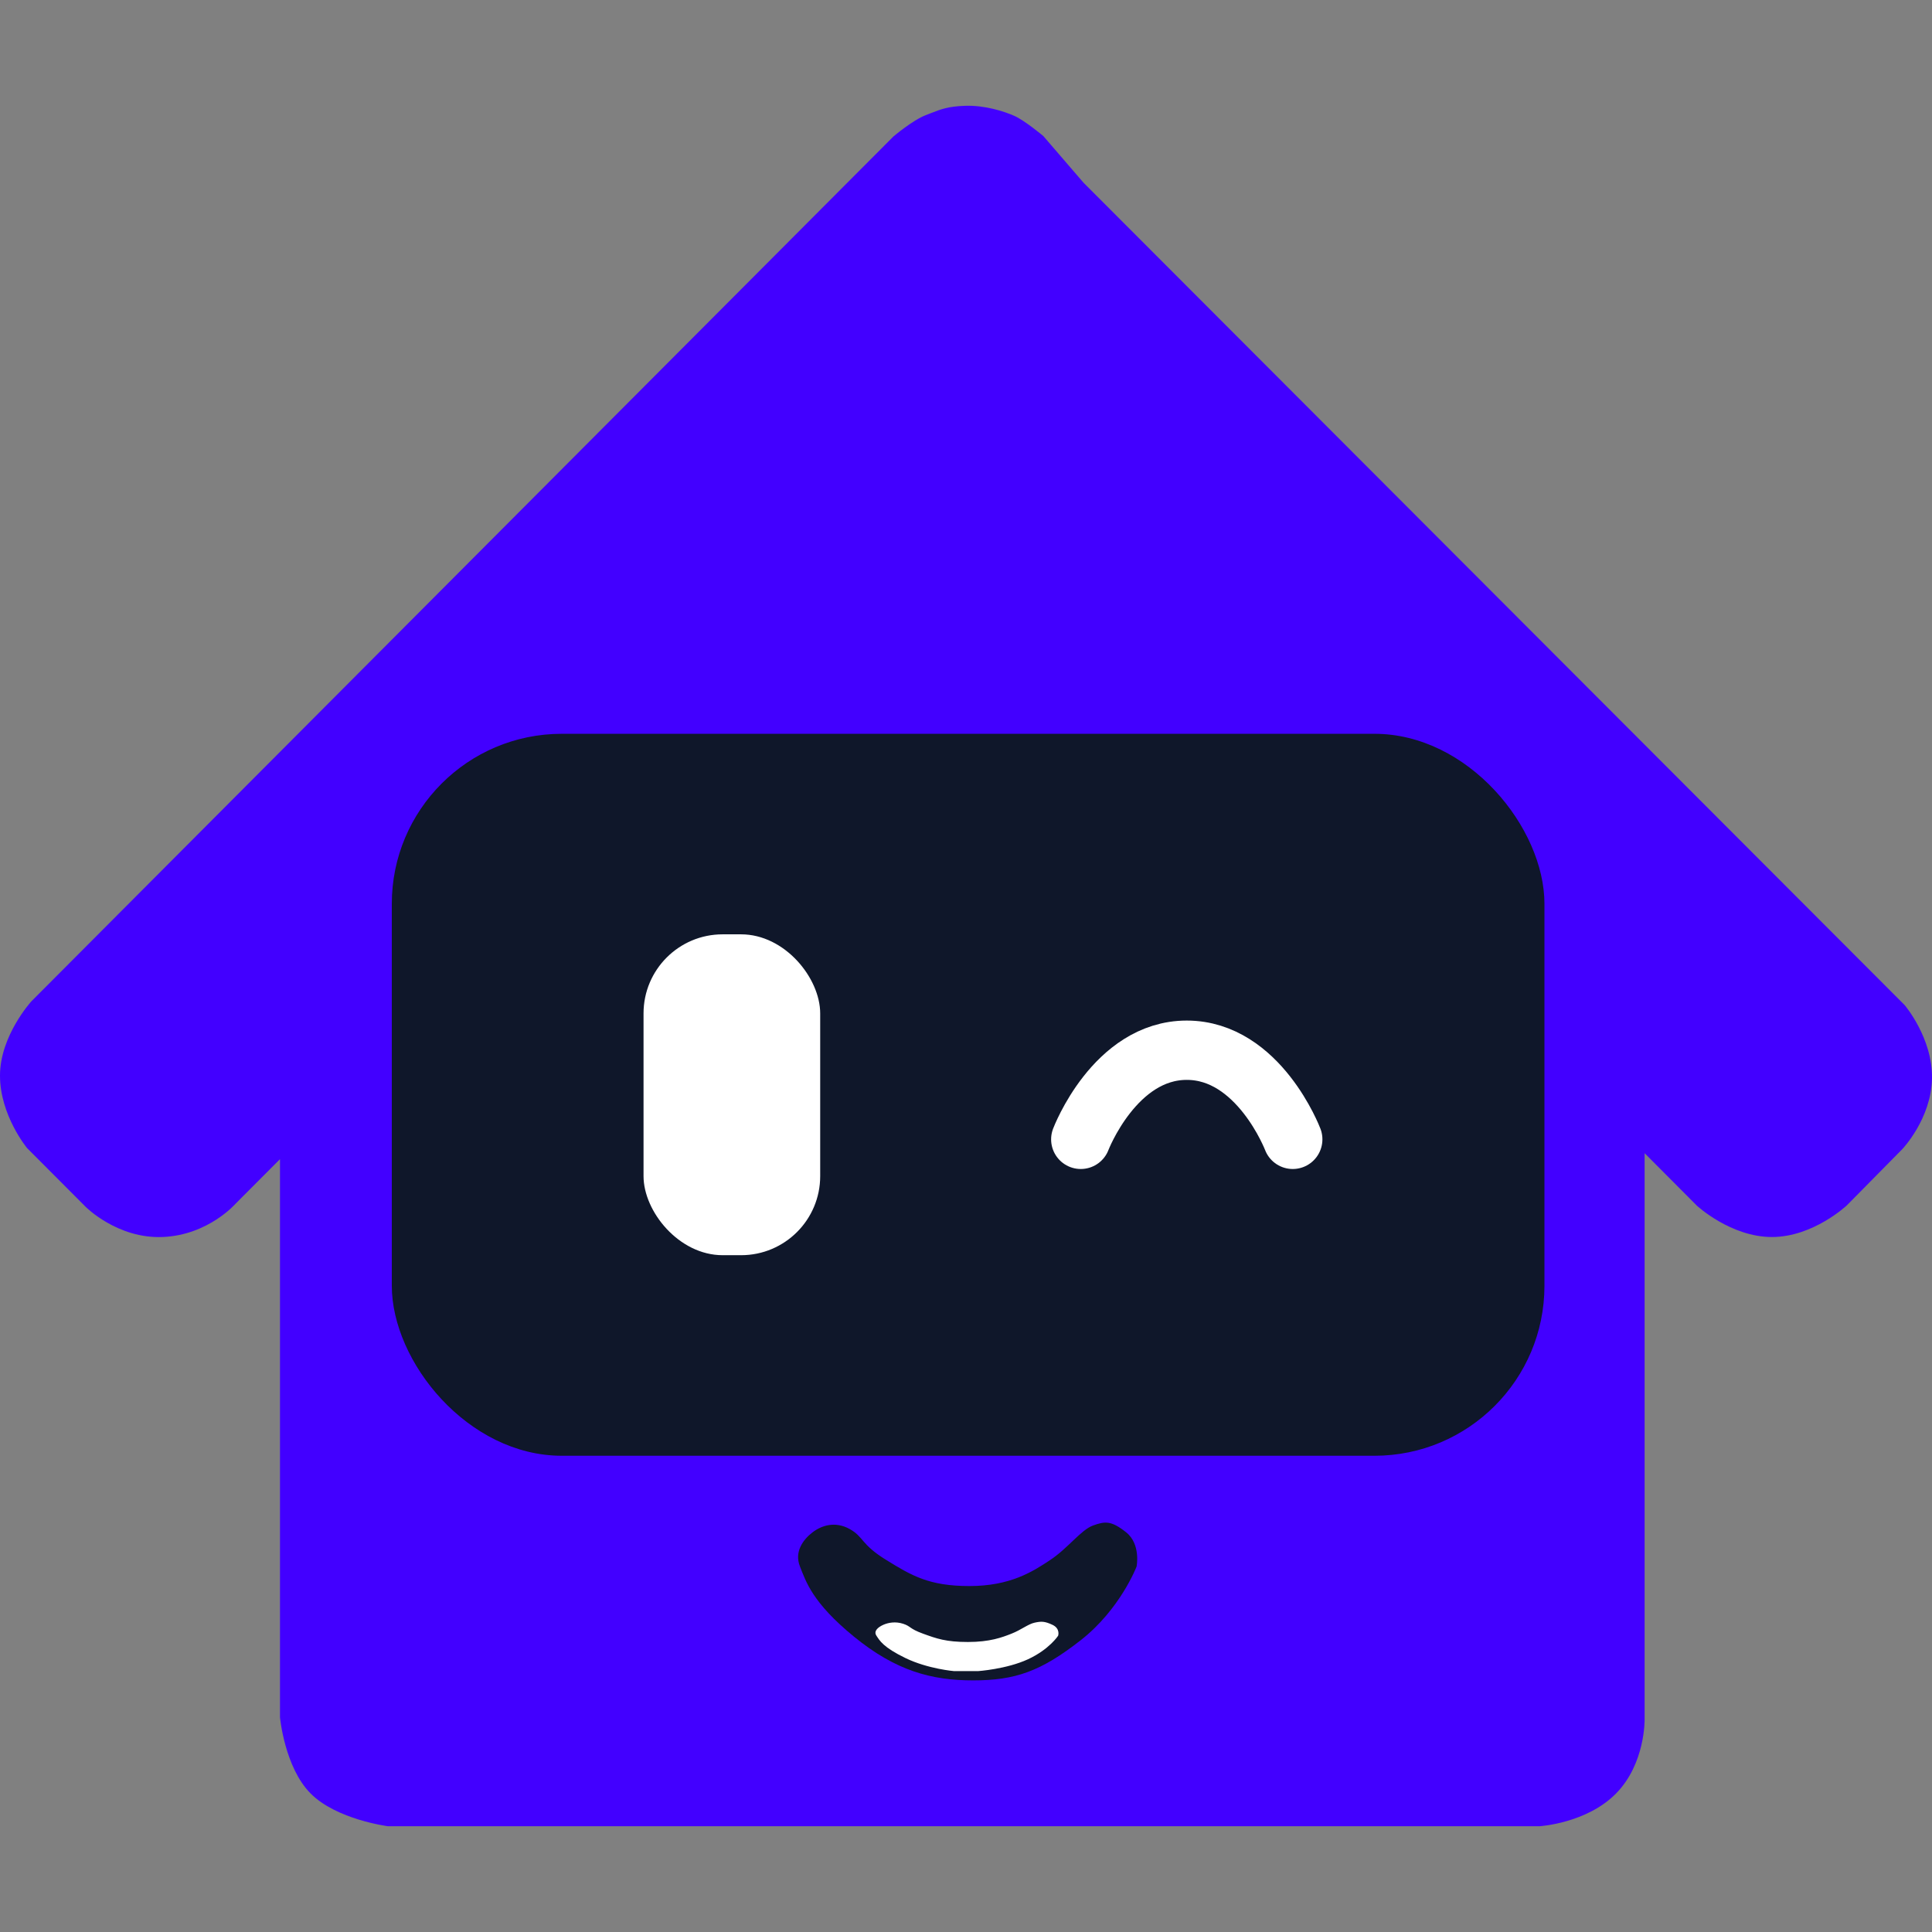
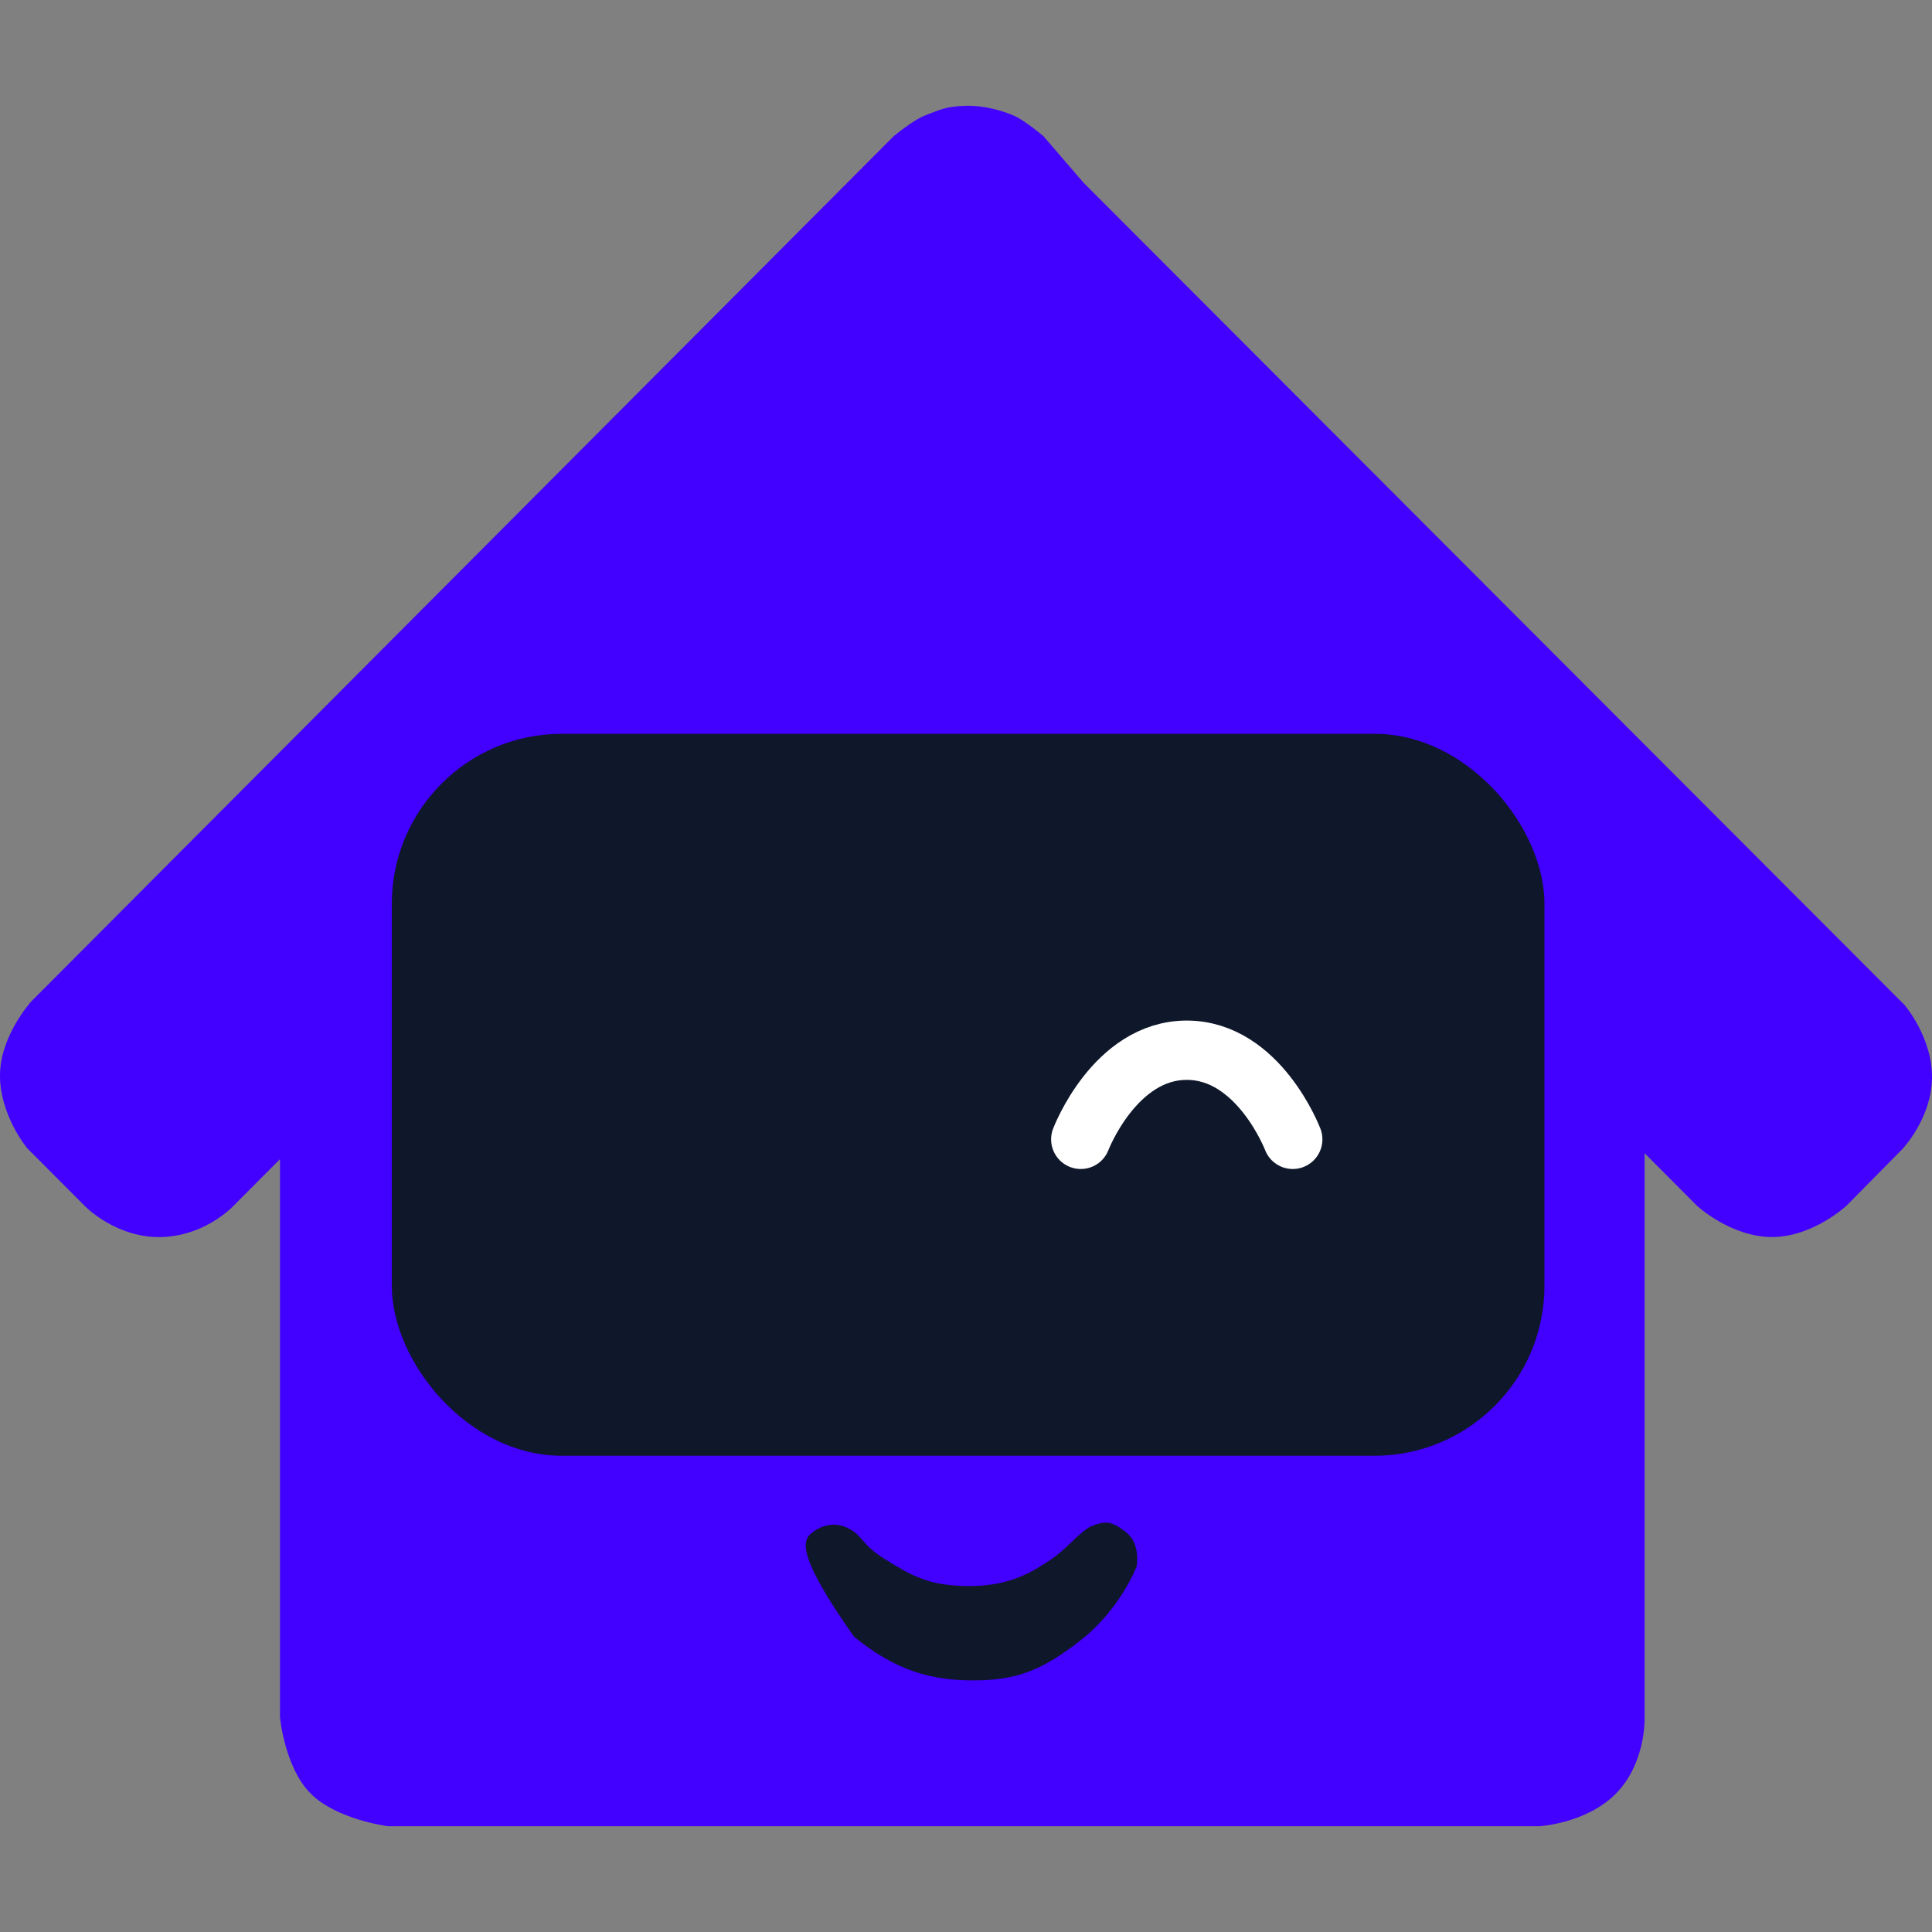
<svg xmlns="http://www.w3.org/2000/svg" width="64" height="64" viewBox="0 0 64 64" fill="none">
  <rect x="0" y="0" width="64" height="64" fill="#808080" stroke="none" />
  <g clip-path="url(#clip0_2061_920)">
    <path fill-rule="evenodd" clip-rule="evenodd" d="M5.399 40.977C3.889 41.044 2.834 39.975 2.834 39.975L0.897 38.032C0.897 38.032 -0.004 36.944 1.24666e-05 35.623C0.004 34.301 1.042 33.167 1.042 33.167L29.596 4.521C29.596 4.521 30.236 3.978 30.669 3.814C30.726 3.792 30.779 3.771 30.829 3.751L30.83 3.751C31.167 3.619 31.408 3.524 31.971 3.505C32.62 3.483 33.256 3.686 33.598 3.837C33.941 3.987 34.561 4.506 34.561 4.506L35.892 6.051L63.094 33.295C63.094 33.295 64.021 34.38 64 35.72C63.978 37.06 63.017 38.066 63.017 38.066L61.176 39.932C61.176 39.932 60.068 40.975 58.702 40.978C57.336 40.98 56.214 39.942 56.214 39.942L54.48 38.201L54.48 56.956C54.48 56.956 54.508 58.419 53.536 59.409C52.564 60.4 51.004 60.496 51.004 60.496L12.849 60.496C12.849 60.496 11.146 60.277 10.287 59.409C9.427 58.542 9.275 56.887 9.275 56.887V38.398L7.81 39.868C7.81 39.868 6.908 40.911 5.399 40.977Z" fill="#4200FF" />
    <rect x="12.979" y="24.308" width="38.183" height="23.916" rx="5.632" fill="#0F172A" />
-     <rect x="21.318" y="30.951" width="5.852" height="10.629" rx="2.62" fill="white" />
    <path d="M35.802 37.742C35.802 37.742 36.926 34.79 39.313 34.79C41.7 34.79 42.824 37.742 42.824 37.742" stroke="white" stroke-width="1.965" stroke-linecap="round" />
-     <path fill-rule="evenodd" clip-rule="evenodd" d="M32.114 52.54C33.462 52.54 34.207 52.066 34.795 51.673C35.384 51.281 35.808 50.68 36.207 50.535C36.606 50.39 36.813 50.368 37.306 50.761C37.798 51.154 37.651 51.893 37.651 51.893C37.651 51.893 37.115 53.306 35.798 54.336C34.481 55.366 33.632 55.665 32.238 55.665C30.845 55.665 29.67 55.343 28.288 54.215C26.906 53.087 26.697 52.387 26.5 51.893C26.304 51.399 26.61 50.996 26.916 50.761C27.223 50.526 27.669 50.388 28.143 50.649C28.617 50.91 28.514 51.157 29.353 51.673C30.192 52.19 30.767 52.54 32.114 52.54Z" fill="#0F172A" />
-     <path fill-rule="evenodd" clip-rule="evenodd" d="M32.063 54.393C32.791 54.393 33.193 54.242 33.511 54.116C33.828 53.991 34.057 53.8 34.272 53.753C34.488 53.707 34.6 53.7 34.866 53.825C35.131 53.951 35.052 54.186 35.052 54.186C35.052 54.186 34.762 54.637 34.052 54.966C33.341 55.294 32.397 55.358 32.397 55.358H31.607C31.607 55.358 30.744 55.287 29.998 54.927C29.253 54.567 29.139 54.344 29.034 54.186C28.928 54.029 29.092 53.9 29.258 53.825C29.423 53.751 29.664 53.706 29.92 53.79C30.176 53.873 30.12 53.952 30.573 54.116C31.026 54.281 31.336 54.393 32.063 54.393Z" fill="white" />
+     <path fill-rule="evenodd" clip-rule="evenodd" d="M32.114 52.54C33.462 52.54 34.207 52.066 34.795 51.673C35.384 51.281 35.808 50.68 36.207 50.535C36.606 50.39 36.813 50.368 37.306 50.761C37.798 51.154 37.651 51.893 37.651 51.893C37.651 51.893 37.115 53.306 35.798 54.336C34.481 55.366 33.632 55.665 32.238 55.665C30.845 55.665 29.67 55.343 28.288 54.215C26.304 51.399 26.61 50.996 26.916 50.761C27.223 50.526 27.669 50.388 28.143 50.649C28.617 50.91 28.514 51.157 29.353 51.673C30.192 52.19 30.767 52.54 32.114 52.54Z" fill="#0F172A" />
  </g>
  <defs>
    <clipPath id="clip0_2061_920">
      <rect width="64" height="64" fill="white" />
    </clipPath>
  </defs>
</svg>